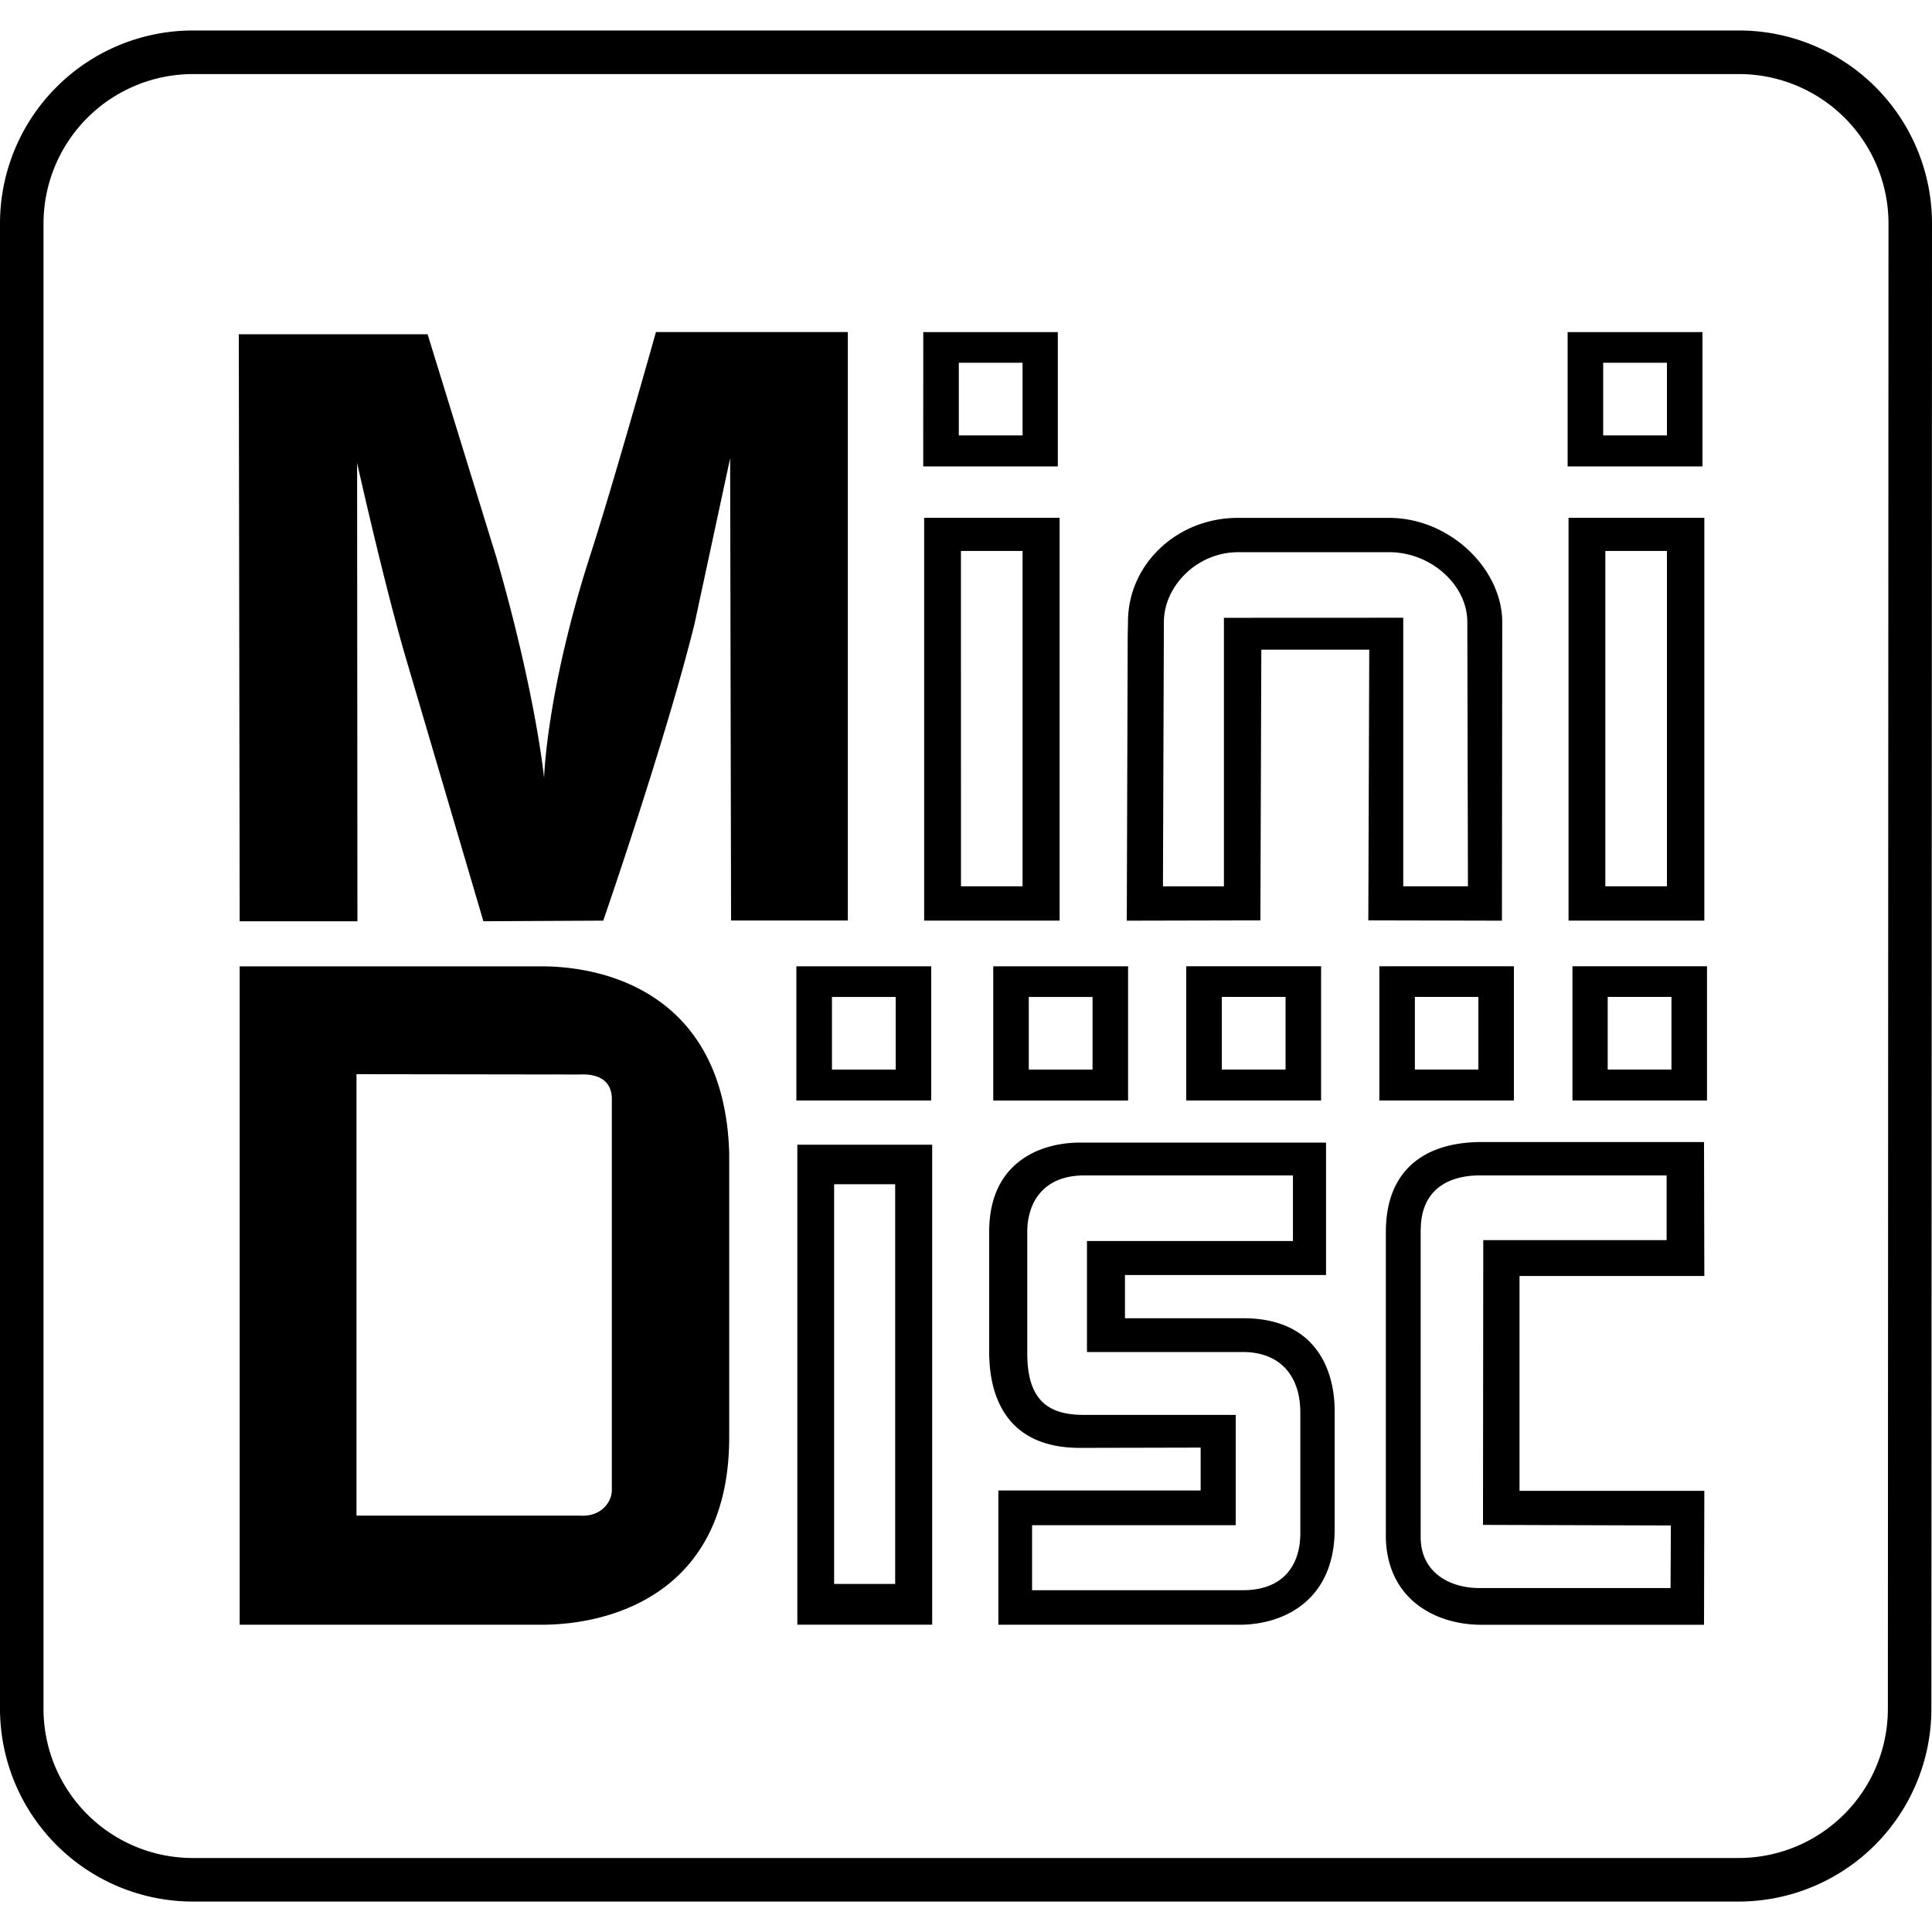
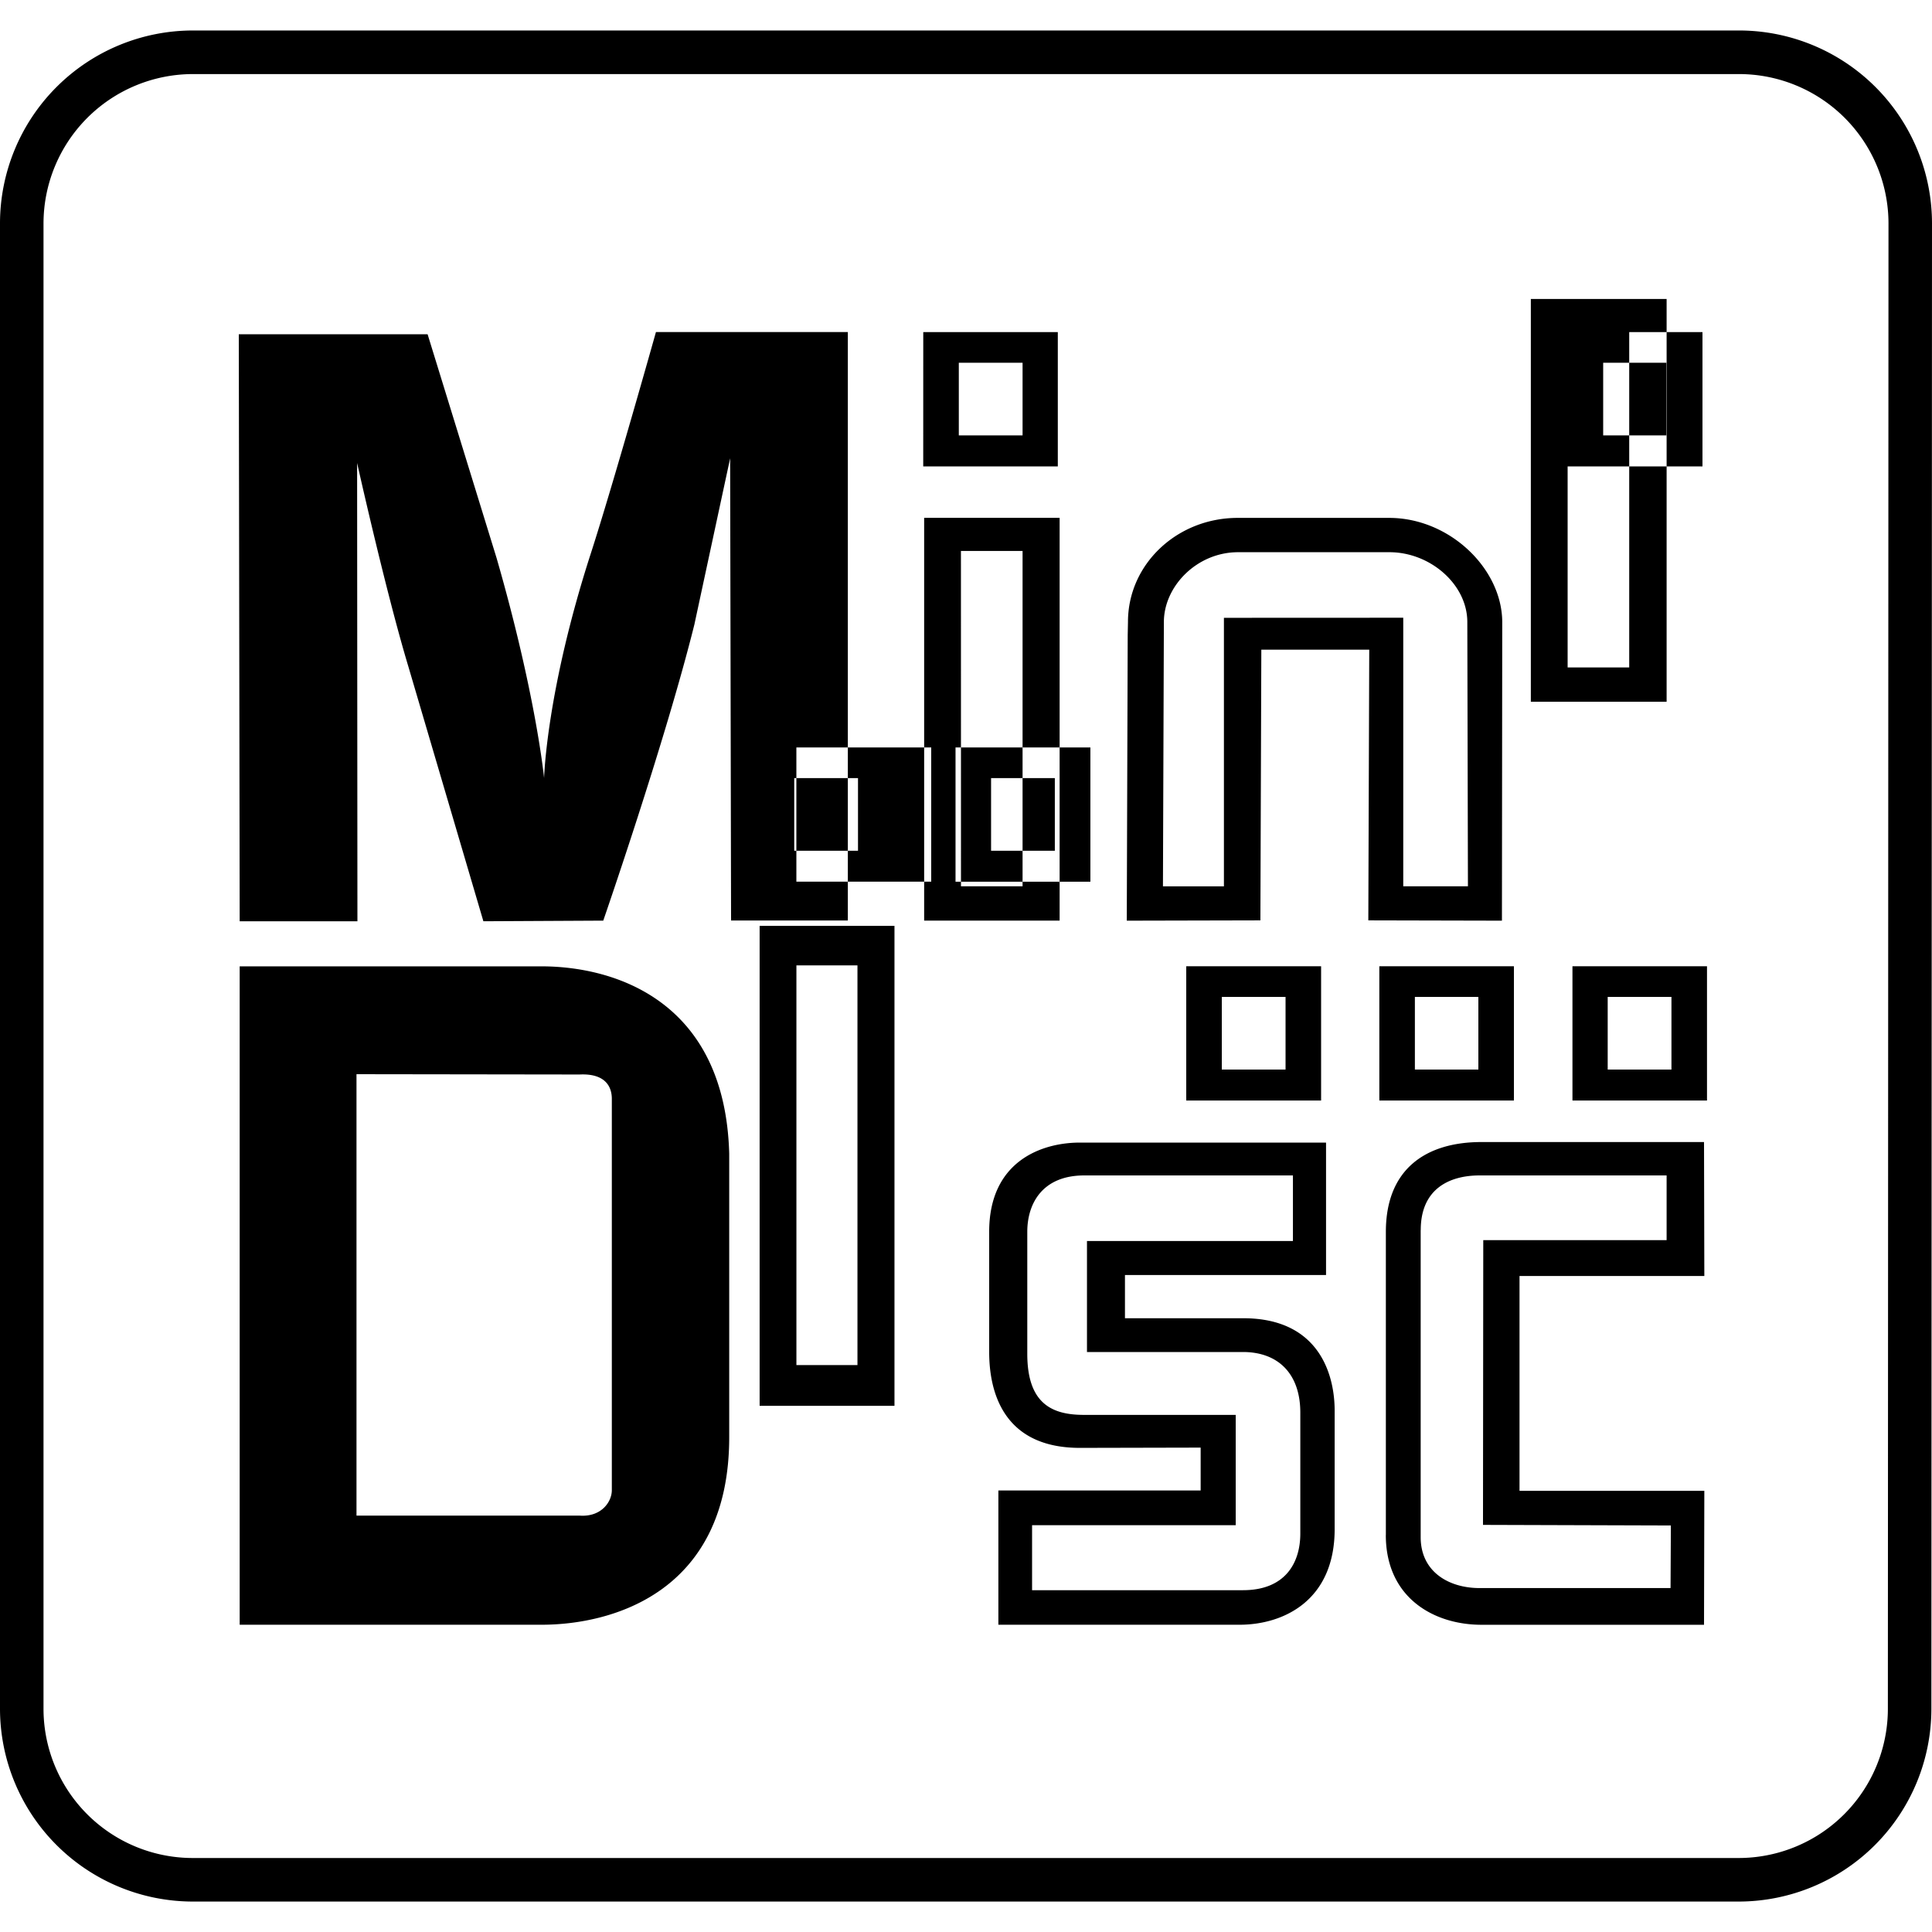
<svg xmlns="http://www.w3.org/2000/svg" name="minidisc" width="500" height="500" viewBox="0 0 500 500">
-   <path d="M179.76 161.4c-7.54 30.37-23.64 76.86-23.64 76.86l-31.02.16-19.44-66c-5.87-19.52-13.24-52.6-13.24-52.6l.08 118.6H62.03L61.8 86.5h48.86l17.85 57.9c10.23 35.46 12.3 56.96 12.3 56.96s.55-22.37 12.05-58c5.8-17.92 16.9-57.43 16.9-57.43h49.66v152.3H189.2l-.24-119.63-9.2 42.76m-21.42 224.3c0 3-2.7 6.98-8.33 6.58H92.26V278l57.75.08c6.74-.32 8.33 3.25 8.33 6.27zm-96.3 34.82h78.13c18.17 0 48.55-8.32 48.55-48.54v-73.38c-1.1-40.14-30.38-48.47-48.55-48.47H62.03v170.4m254.72-260.6v69.5h-15.78l.24-68.4c0-9.28 8.56-18.08 19.2-18.08h39.18c10.55 0 20.15 8.33 20.15 18.08l.16 68.38h-16.74v-69.5zm3.57-25.86c-15.7 0-28.4 11.98-28.4 26.9l-.07 3.4-.24 73.94 34.58-.08.24-70.05h27.93l-.24 70.05 34.58.08.08-77.34c-.08-13.8-13.64-26.9-29.27-26.9h-39.2m-39 215.85v-28.7h53.3V304.2h-54c-10.8 0-14.75 7.22-14.75 14.6v31.57c0 13 6.5 15.8 14.67 15.8h39.27v28.55h-52.7v16.82h54.58c10.8 0 14.84-6.9 14.84-14.68V365.6c0-10.15-5.8-15.7-14.84-15.7H281.3zm9.84-8.72h30.78c19.2.08 23.48 14.2 23.48 23.95v30.62c0 18.57-13.33 24.75-24.6 24.75h-62.43v-34.74h52.35v-11.1l-31.25.07c-20.07 0-23.48-14.83-23.48-24.83v-31.1c0-18.32 13.64-23.08 23.48-23.08h63.7v34.27h-52.04v11.2m76.55-22.85c0-10.63 7.38-14.12 15.23-14.12h48.4v16.74h-47.45l-.07 73.7 48.62.15-.08 16.2H382.9c-7.85 0-15.23-4.13-15.23-13.17v-79.5zm-9.04 78.93c0 16.34 12.53 23.24 24.75 23.24H441l.08-34.66h-47.83v-55.6h47.83l-.08-34.67h-57.6c-14.2 0-24.74 6.83-24.74 23.25v78.45M414.9 93.88h16.5v18.8h-16.5zm-9.2-7.93h34.9v34.75h-34.9V85.95zm9.76 56.64h15.94v86.78h-15.94zm-9.52-8.57h35.14v104.24h-35.14V134.02zm-190.63 124h16.5v18.8h-16.5v-18.8zm-9.2-7.94H241v34.74h-34.9v-34.74zm9.76 56.4h15.8v103.44h-15.8zm-9.52-10.23h34.9v124.22h-34.9zm59.9-38.24h16.5v18.8h-16.5zm-9.2-7.93h34.9v34.74h-34.9zM316.2 258h16.5v18.8h-16.5zm-9.2-7.93h34.9v34.74H307zm59.17 7.93h16.43v18.8h-16.43zm-9.2-7.93h34.83v34.74h-34.83zm59.1 7.93h16.5v18.8h-16.5zm-9.12-7.93h34.82v34.74h-34.82zM0 442.05V57.87A49.95 49.95 0 0 1 49.9 7.89h400.12A49.95 49.95 0 0 1 500 57.8l-.16 384.42a49.9 49.9 0 0 1-49.9 49.9H49.9A49.94 49.94 0 0 1 0 442.2v-.16zM488.74 57.8a38.7 38.7 0 0 0-38.72-38.63H49.9a38.7 38.7 0 0 0-38.64 38.7v384.35a38.63 38.63 0 0 0 38.64 38.63h400.04a38.63 38.63 0 0 0 38.64-38.63l.16-384.42 M248.14 93.88h16.5v18.8h-16.5zm-9.2-7.93h34.82v34.75h-34.83zm9.75 56.64h15.95v86.78H248.7zm-9.52-8.57h35.06v104.24h-35.06z" fill-rule="evenodd" />
+   <path d="M179.76 161.4c-7.54 30.37-23.64 76.86-23.64 76.86l-31.02.16-19.44-66c-5.87-19.52-13.24-52.6-13.24-52.6l.08 118.6H62.03L61.8 86.5h48.86l17.85 57.9c10.23 35.46 12.3 56.96 12.3 56.96s.55-22.37 12.05-58c5.8-17.92 16.9-57.43 16.9-57.43h49.66v152.3H189.2l-.24-119.63-9.2 42.76m-21.42 224.3c0 3-2.7 6.98-8.33 6.58H92.26V278l57.75.08c6.74-.32 8.33 3.25 8.33 6.27zm-96.3 34.82h78.13c18.17 0 48.55-8.32 48.55-48.54v-73.38c-1.1-40.14-30.38-48.47-48.55-48.47H62.03v170.4m254.72-260.6v69.5h-15.78l.24-68.4c0-9.28 8.56-18.08 19.2-18.08h39.18c10.55 0 20.15 8.33 20.15 18.08l.16 68.38h-16.74v-69.5zm3.57-25.86c-15.7 0-28.4 11.98-28.4 26.9l-.07 3.4-.24 73.94 34.58-.08.24-70.05h27.93l-.24 70.05 34.58.08.08-77.34c-.08-13.8-13.64-26.9-29.27-26.9h-39.2m-39 215.85v-28.7h53.3V304.2h-54c-10.8 0-14.75 7.22-14.75 14.6v31.57c0 13 6.5 15.8 14.67 15.8h39.27v28.55h-52.7v16.82h54.58c10.8 0 14.84-6.9 14.84-14.68V365.6c0-10.15-5.8-15.7-14.84-15.7H281.3zm9.84-8.72h30.78c19.2.08 23.48 14.2 23.48 23.95v30.62c0 18.57-13.33 24.75-24.6 24.75h-62.43v-34.74h52.35v-11.1l-31.25.07c-20.07 0-23.48-14.83-23.48-24.83v-31.1c0-18.32 13.64-23.08 23.48-23.08h63.7v34.27h-52.04v11.2m76.55-22.85c0-10.63 7.38-14.12 15.23-14.12h48.4v16.74h-47.45l-.07 73.7 48.62.15-.08 16.2H382.9c-7.85 0-15.23-4.13-15.23-13.17v-79.5zm-9.04 78.93c0 16.34 12.53 23.24 24.75 23.24H441l.08-34.66h-47.83v-55.6h47.83l-.08-34.67h-57.6c-14.2 0-24.74 6.83-24.74 23.25v78.45M414.9 93.88h16.5v18.8h-16.5zm-9.2-7.93h34.9v34.75h-34.9V85.95zh15.94v86.78h-15.94zm-9.52-8.57h35.14v104.24h-35.14V134.02zm-190.63 124h16.5v18.8h-16.5v-18.8zm-9.2-7.94H241v34.74h-34.9v-34.74zm9.76 56.4h15.8v103.44h-15.8zm-9.52-10.23h34.9v124.22h-34.9zm59.9-38.24h16.5v18.8h-16.5zm-9.2-7.93h34.9v34.74h-34.9zM316.2 258h16.5v18.8h-16.5zm-9.2-7.93h34.9v34.74H307zm59.17 7.93h16.43v18.8h-16.43zm-9.2-7.93h34.83v34.74h-34.83zm59.1 7.93h16.5v18.8h-16.5zm-9.12-7.93h34.82v34.74h-34.82zM0 442.05V57.87A49.95 49.95 0 0 1 49.9 7.89h400.12A49.95 49.95 0 0 1 500 57.8l-.16 384.42a49.9 49.9 0 0 1-49.9 49.9H49.9A49.94 49.94 0 0 1 0 442.2v-.16zM488.74 57.8a38.7 38.7 0 0 0-38.72-38.63H49.9a38.7 38.7 0 0 0-38.64 38.7v384.35a38.63 38.63 0 0 0 38.64 38.63h400.04a38.63 38.63 0 0 0 38.64-38.63l.16-384.42 M248.14 93.88h16.5v18.8h-16.5zm-9.2-7.93h34.82v34.75h-34.83zm9.75 56.64h15.95v86.78H248.7zm-9.52-8.57h35.06v104.24h-35.06z" fill-rule="evenodd" />
</svg>